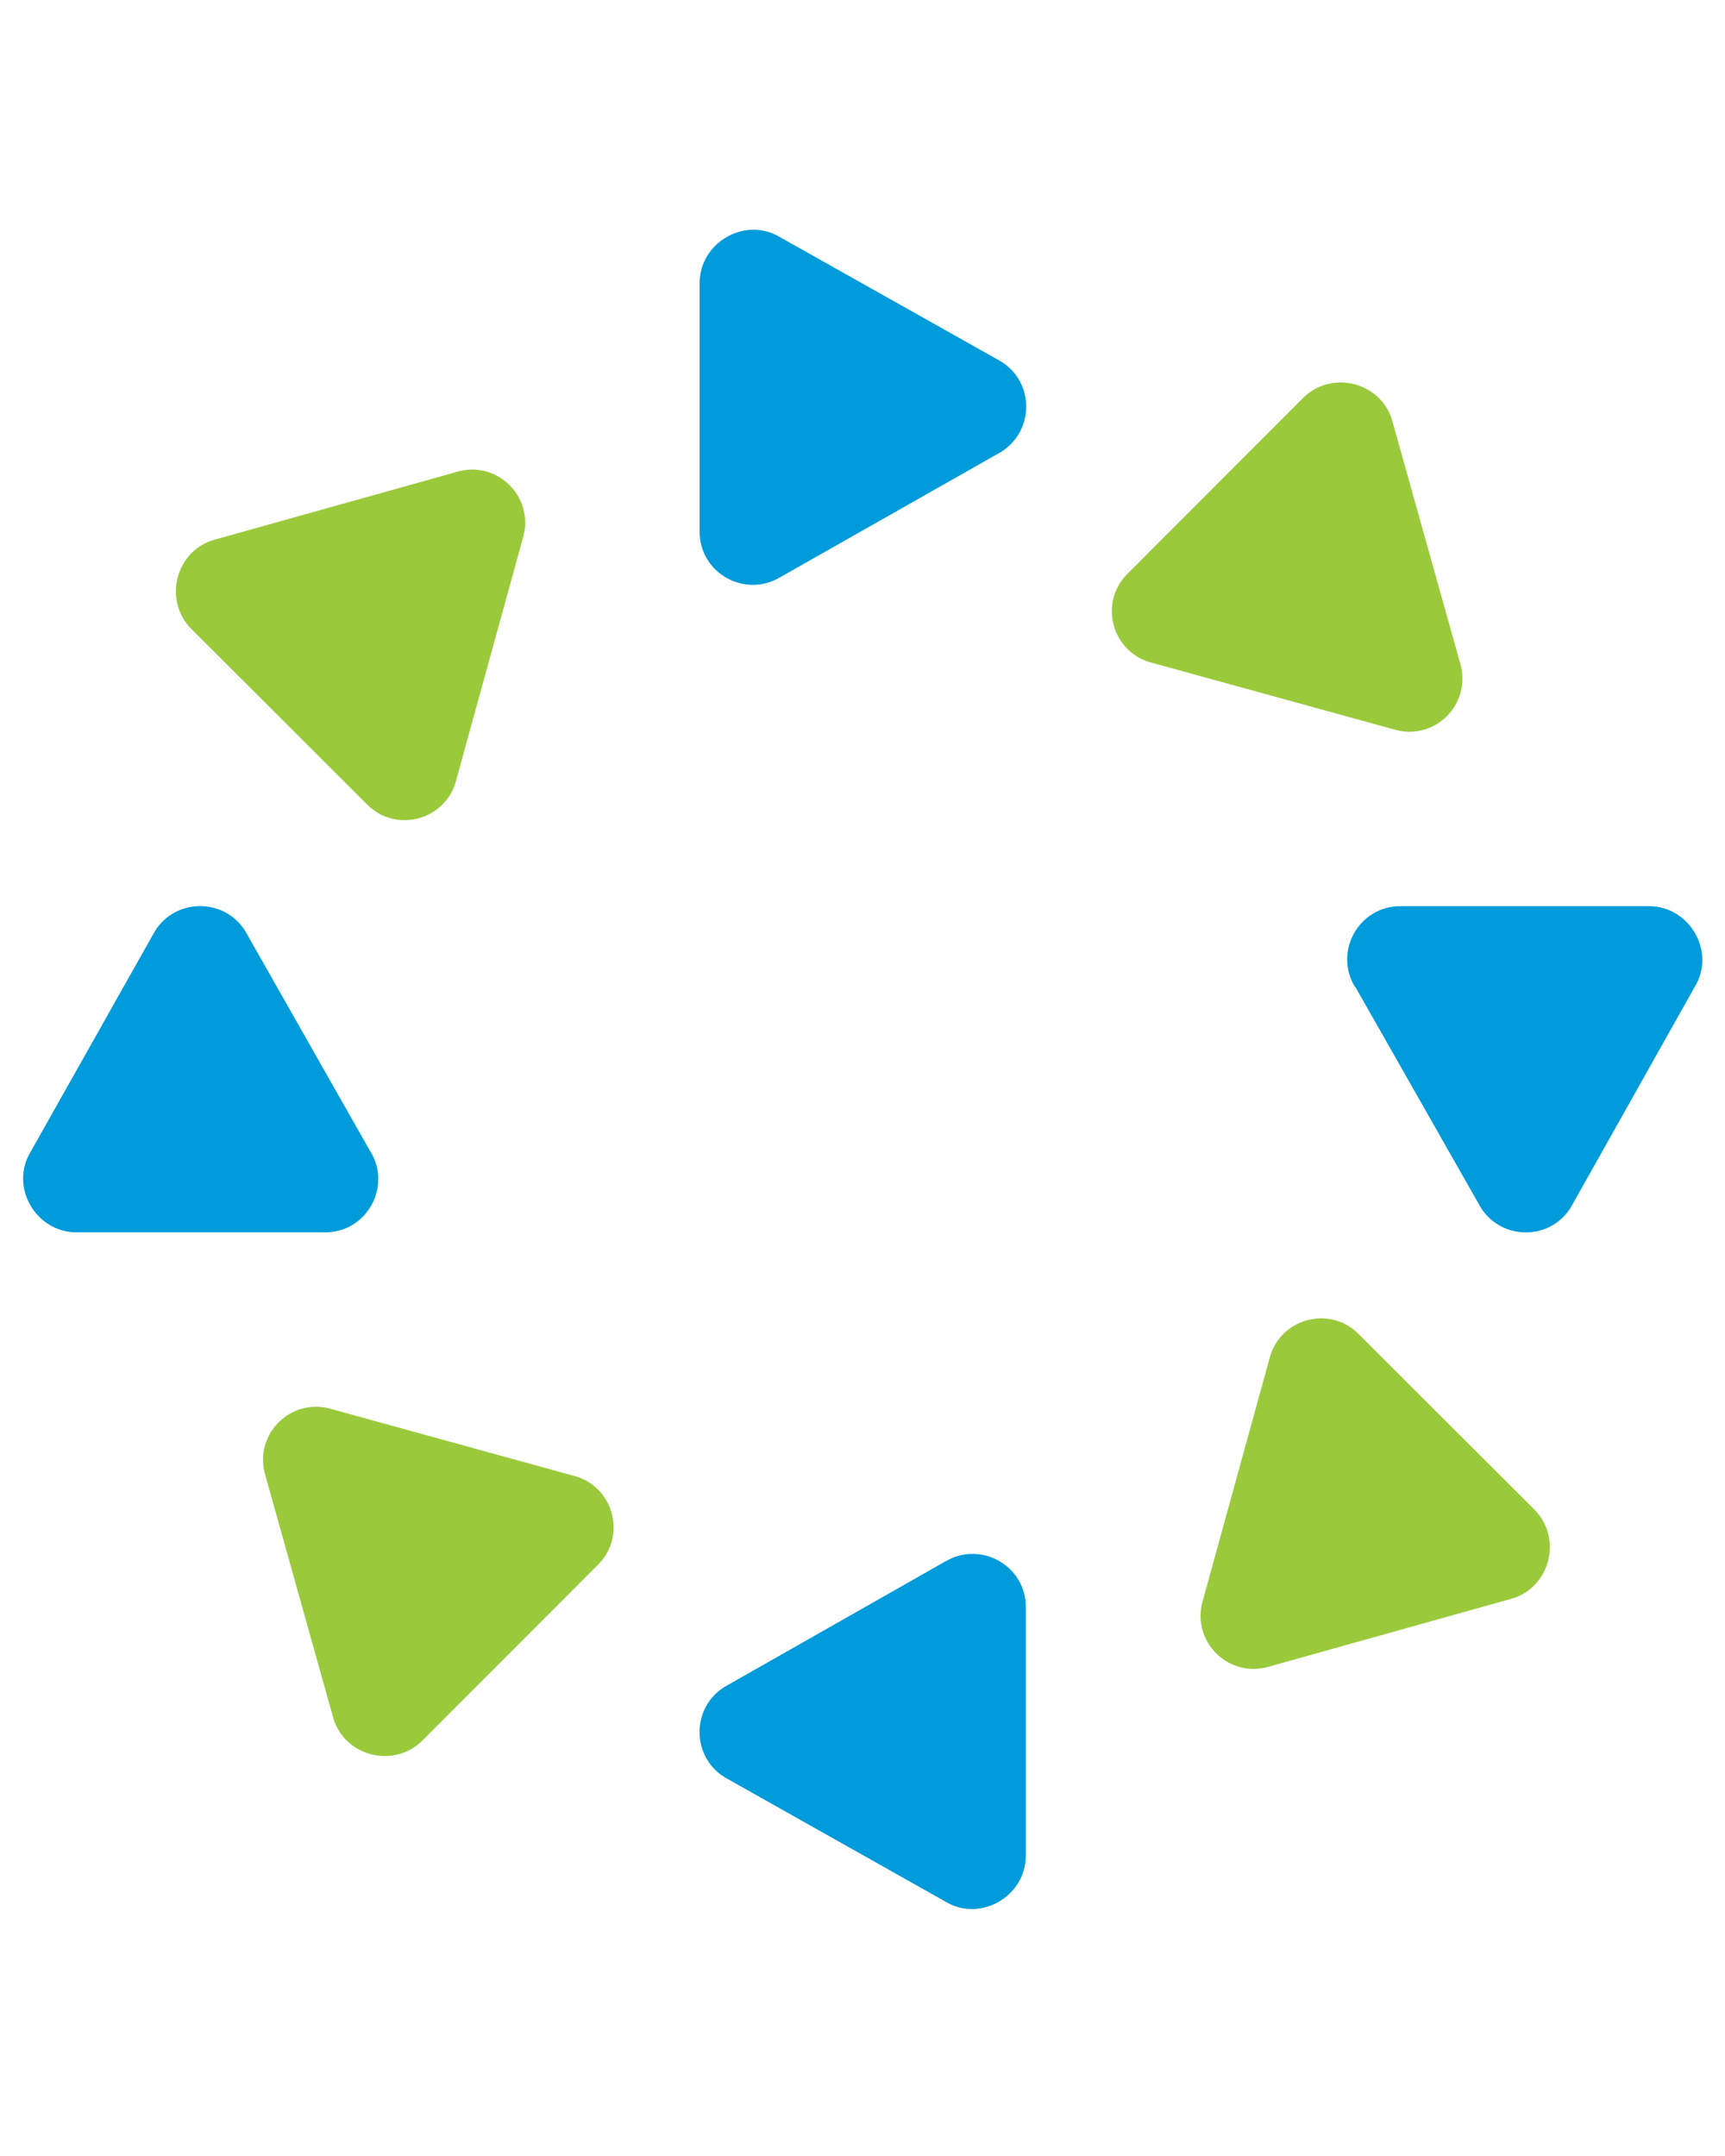
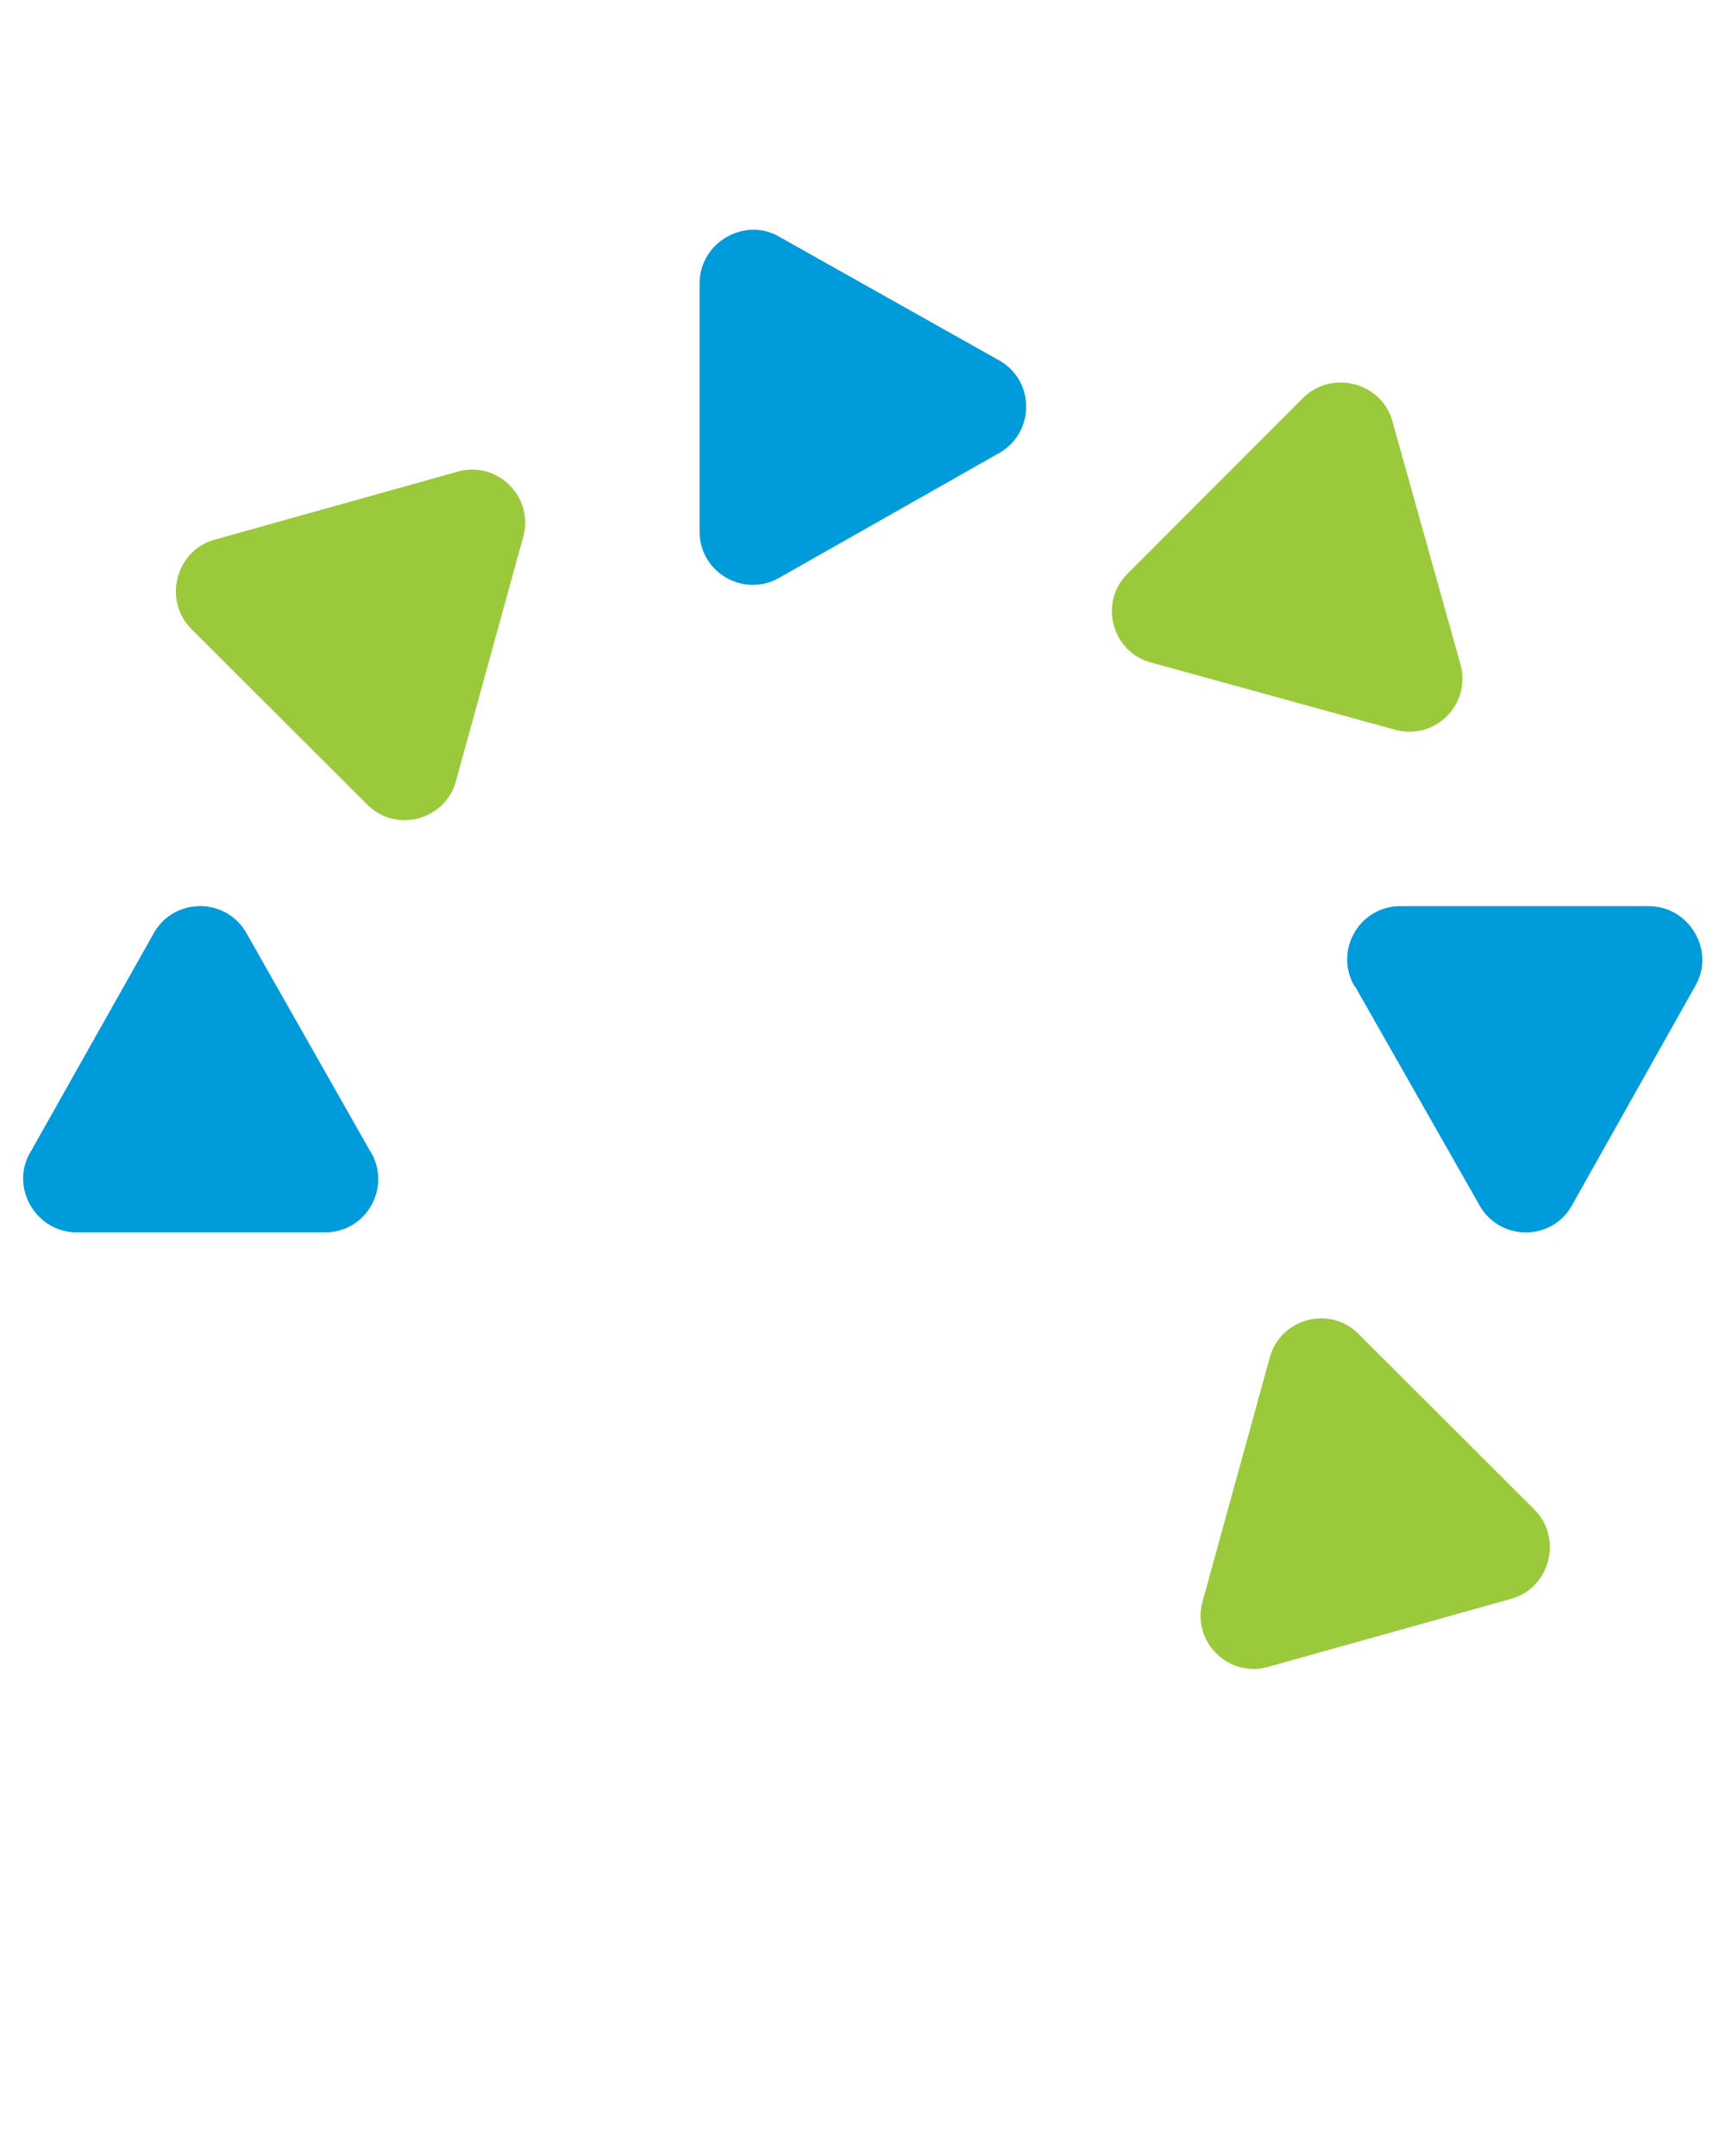
<svg xmlns="http://www.w3.org/2000/svg" width="88" height="110" viewBox="0 0 88 110" fill="none">
  <path d="M39.814 29.443L51.062 23.062C52.779 21.994 52.779 19.494 51.062 18.439L39.814 12.113C38.03 11.018 35.691 12.356 35.691 14.451V27.132C35.691 29.241 38.003 30.538 39.814 29.443Z" fill="#009BDA" />
-   <path d="M48.223 79.665L36.975 86.059C35.258 87.113 35.258 89.628 36.975 90.682L48.209 97.009C49.994 98.104 52.332 96.766 52.332 94.67V81.99C52.332 79.881 50.021 78.583 48.209 79.678" fill="#009BDA" />
  <path d="M69.136 50.343L75.53 61.59C76.585 63.307 79.099 63.307 80.14 61.59L86.453 50.356C87.548 48.572 86.21 46.233 84.115 46.233H71.434C69.325 46.233 68.027 48.545 69.122 50.356" fill="#009BDA" />
  <path d="M18.901 58.765L12.52 47.518C11.466 45.801 8.951 45.801 7.897 47.518L1.57 58.752C0.475 60.536 1.814 62.875 3.909 62.875H16.589C18.698 62.875 19.996 60.563 18.901 58.752" fill="#009BDA" />
  <path d="M58.794 33.823L71.258 37.257C73.232 37.73 75.003 35.959 74.53 33.986L71.056 21.576C70.555 19.534 67.973 18.818 66.473 20.305L57.51 29.281C56.023 30.768 56.739 33.323 58.794 33.823Z" fill="#9ACA3C" />
-   <path d="M29.229 75.285L16.765 71.851C14.791 71.378 13.021 73.149 13.494 75.123L16.968 87.533C17.468 89.574 20.05 90.29 21.551 88.803L30.514 79.827C32.001 78.34 31.284 75.785 29.229 75.285Z" fill="#9ACA3C" />
  <path d="M64.756 69.336L61.322 81.8C60.849 83.774 62.62 85.545 64.594 85.072L77.004 81.598C79.045 81.097 79.761 78.516 78.274 77.015L69.298 68.052C67.811 66.565 65.256 67.282 64.756 69.336Z" fill="#9ACA3C" />
  <path d="M23.281 39.772L26.715 27.307C27.188 25.334 25.417 23.563 23.443 24.036L11.033 27.51C8.992 28.01 8.276 30.592 9.763 32.093L18.739 41.056C20.226 42.543 22.781 41.826 23.281 39.772Z" fill="#9ACA3C" />
</svg>